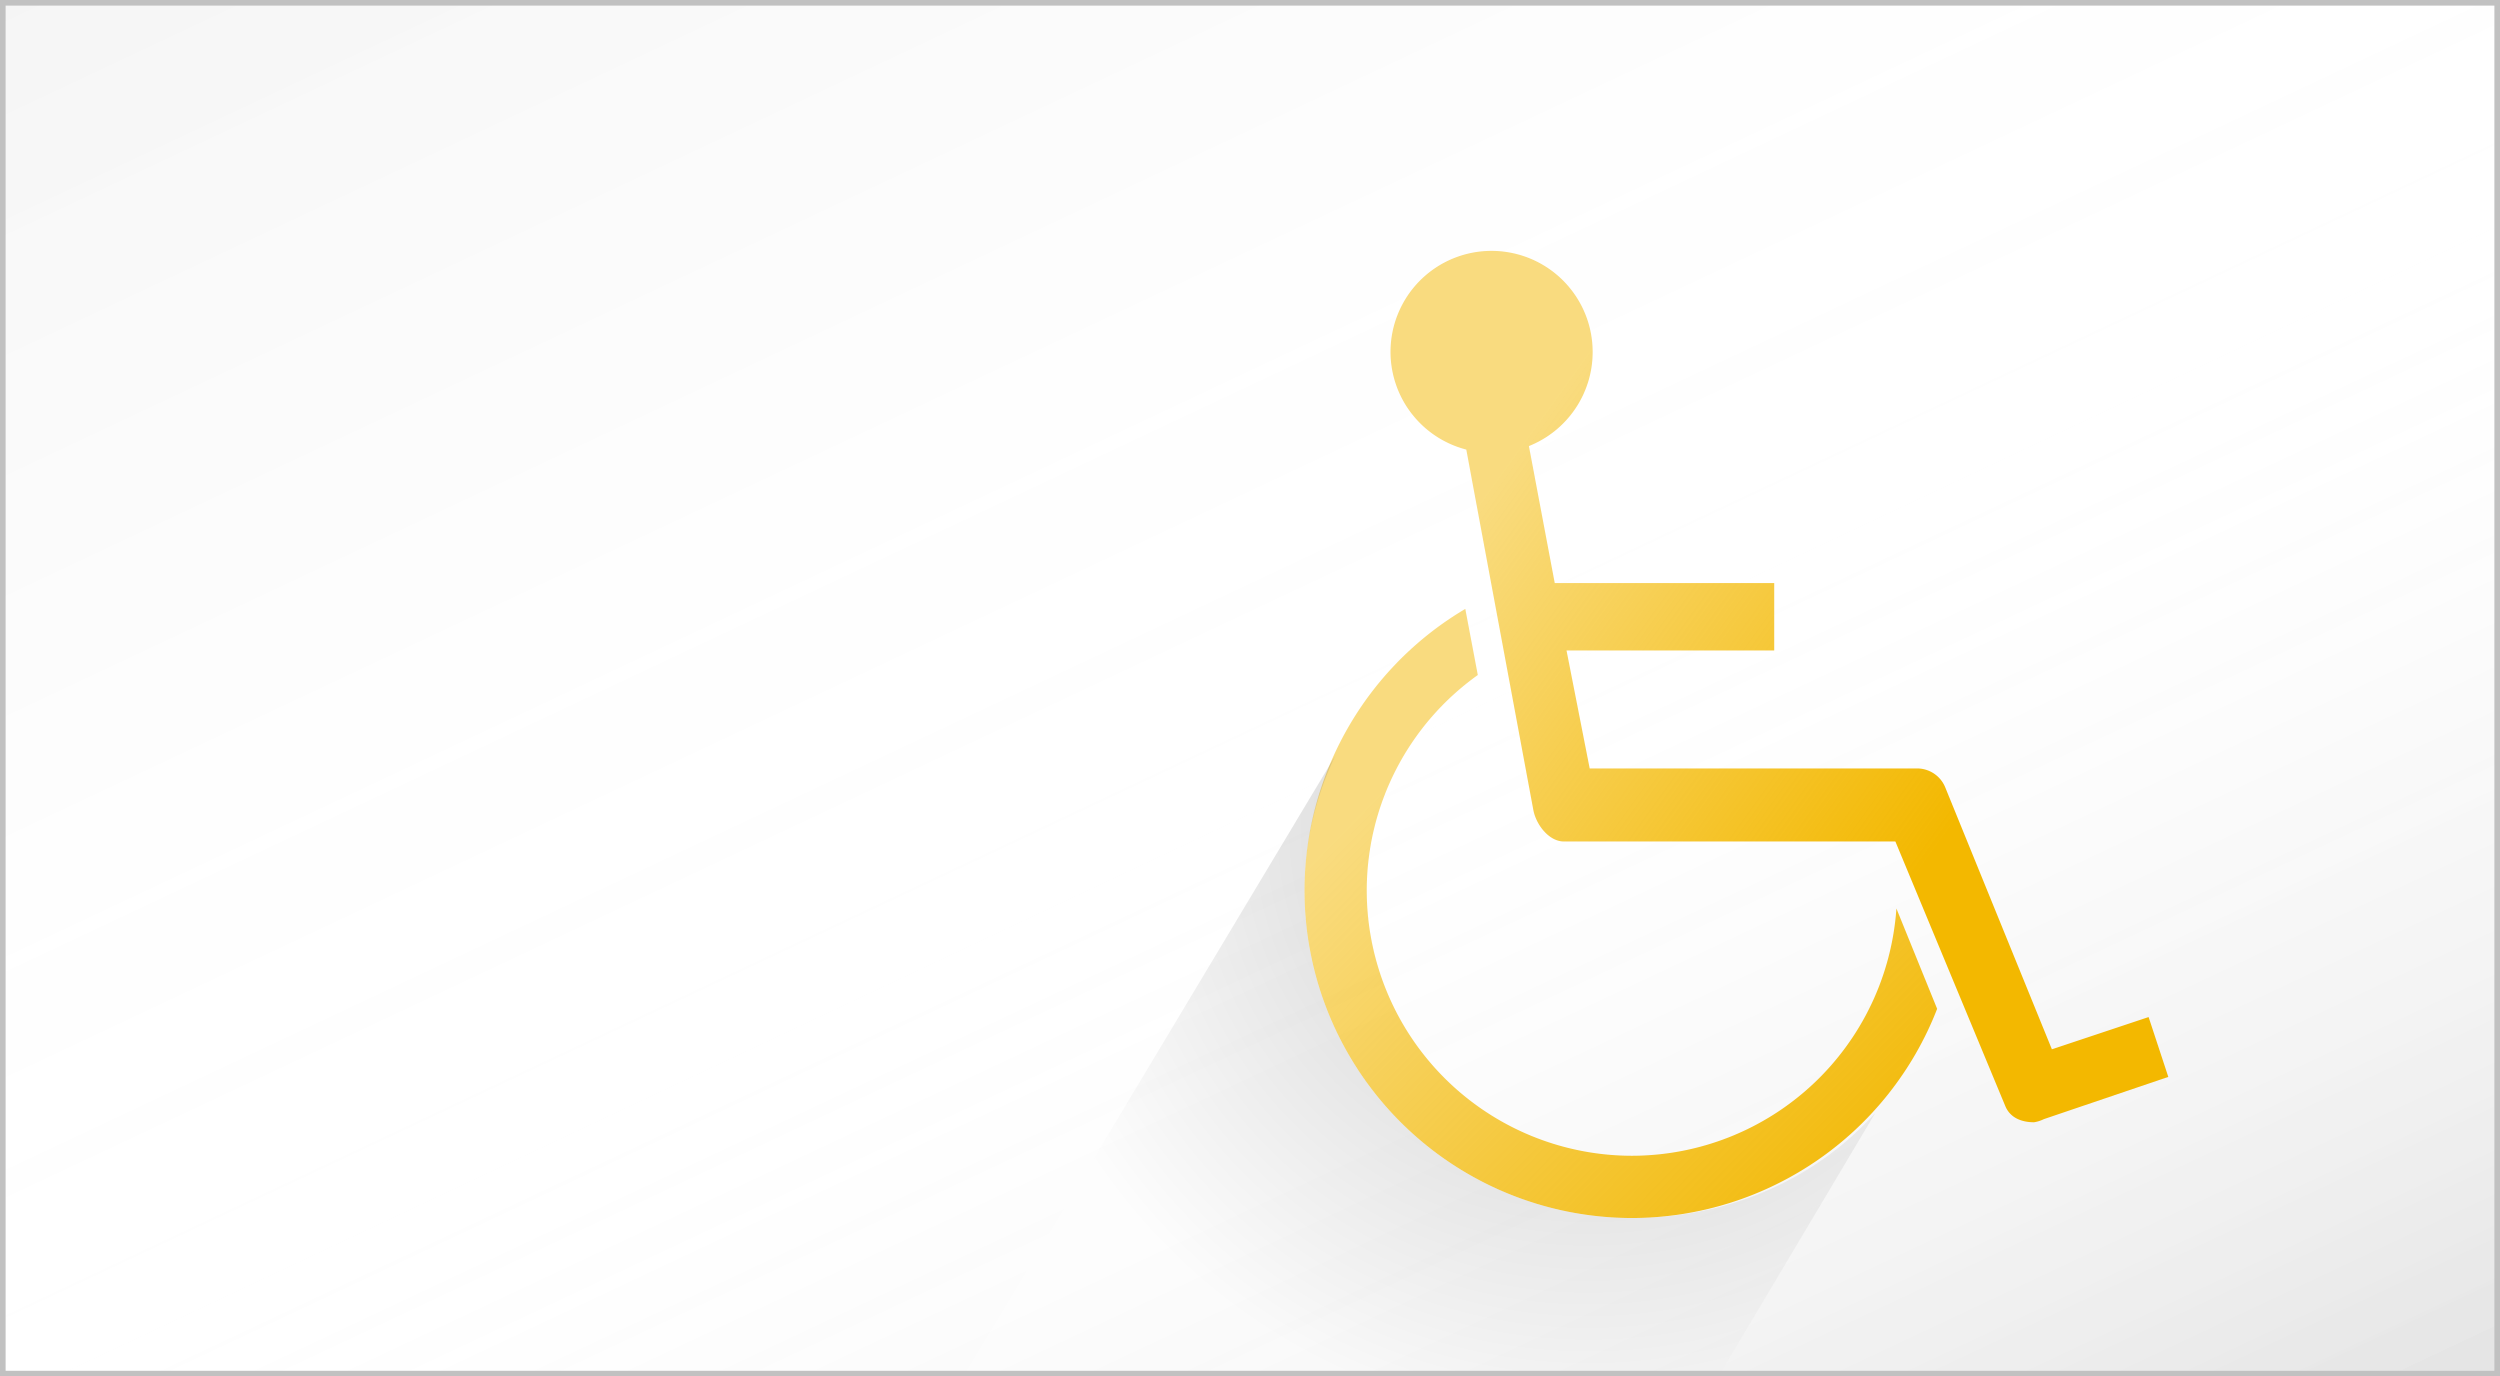
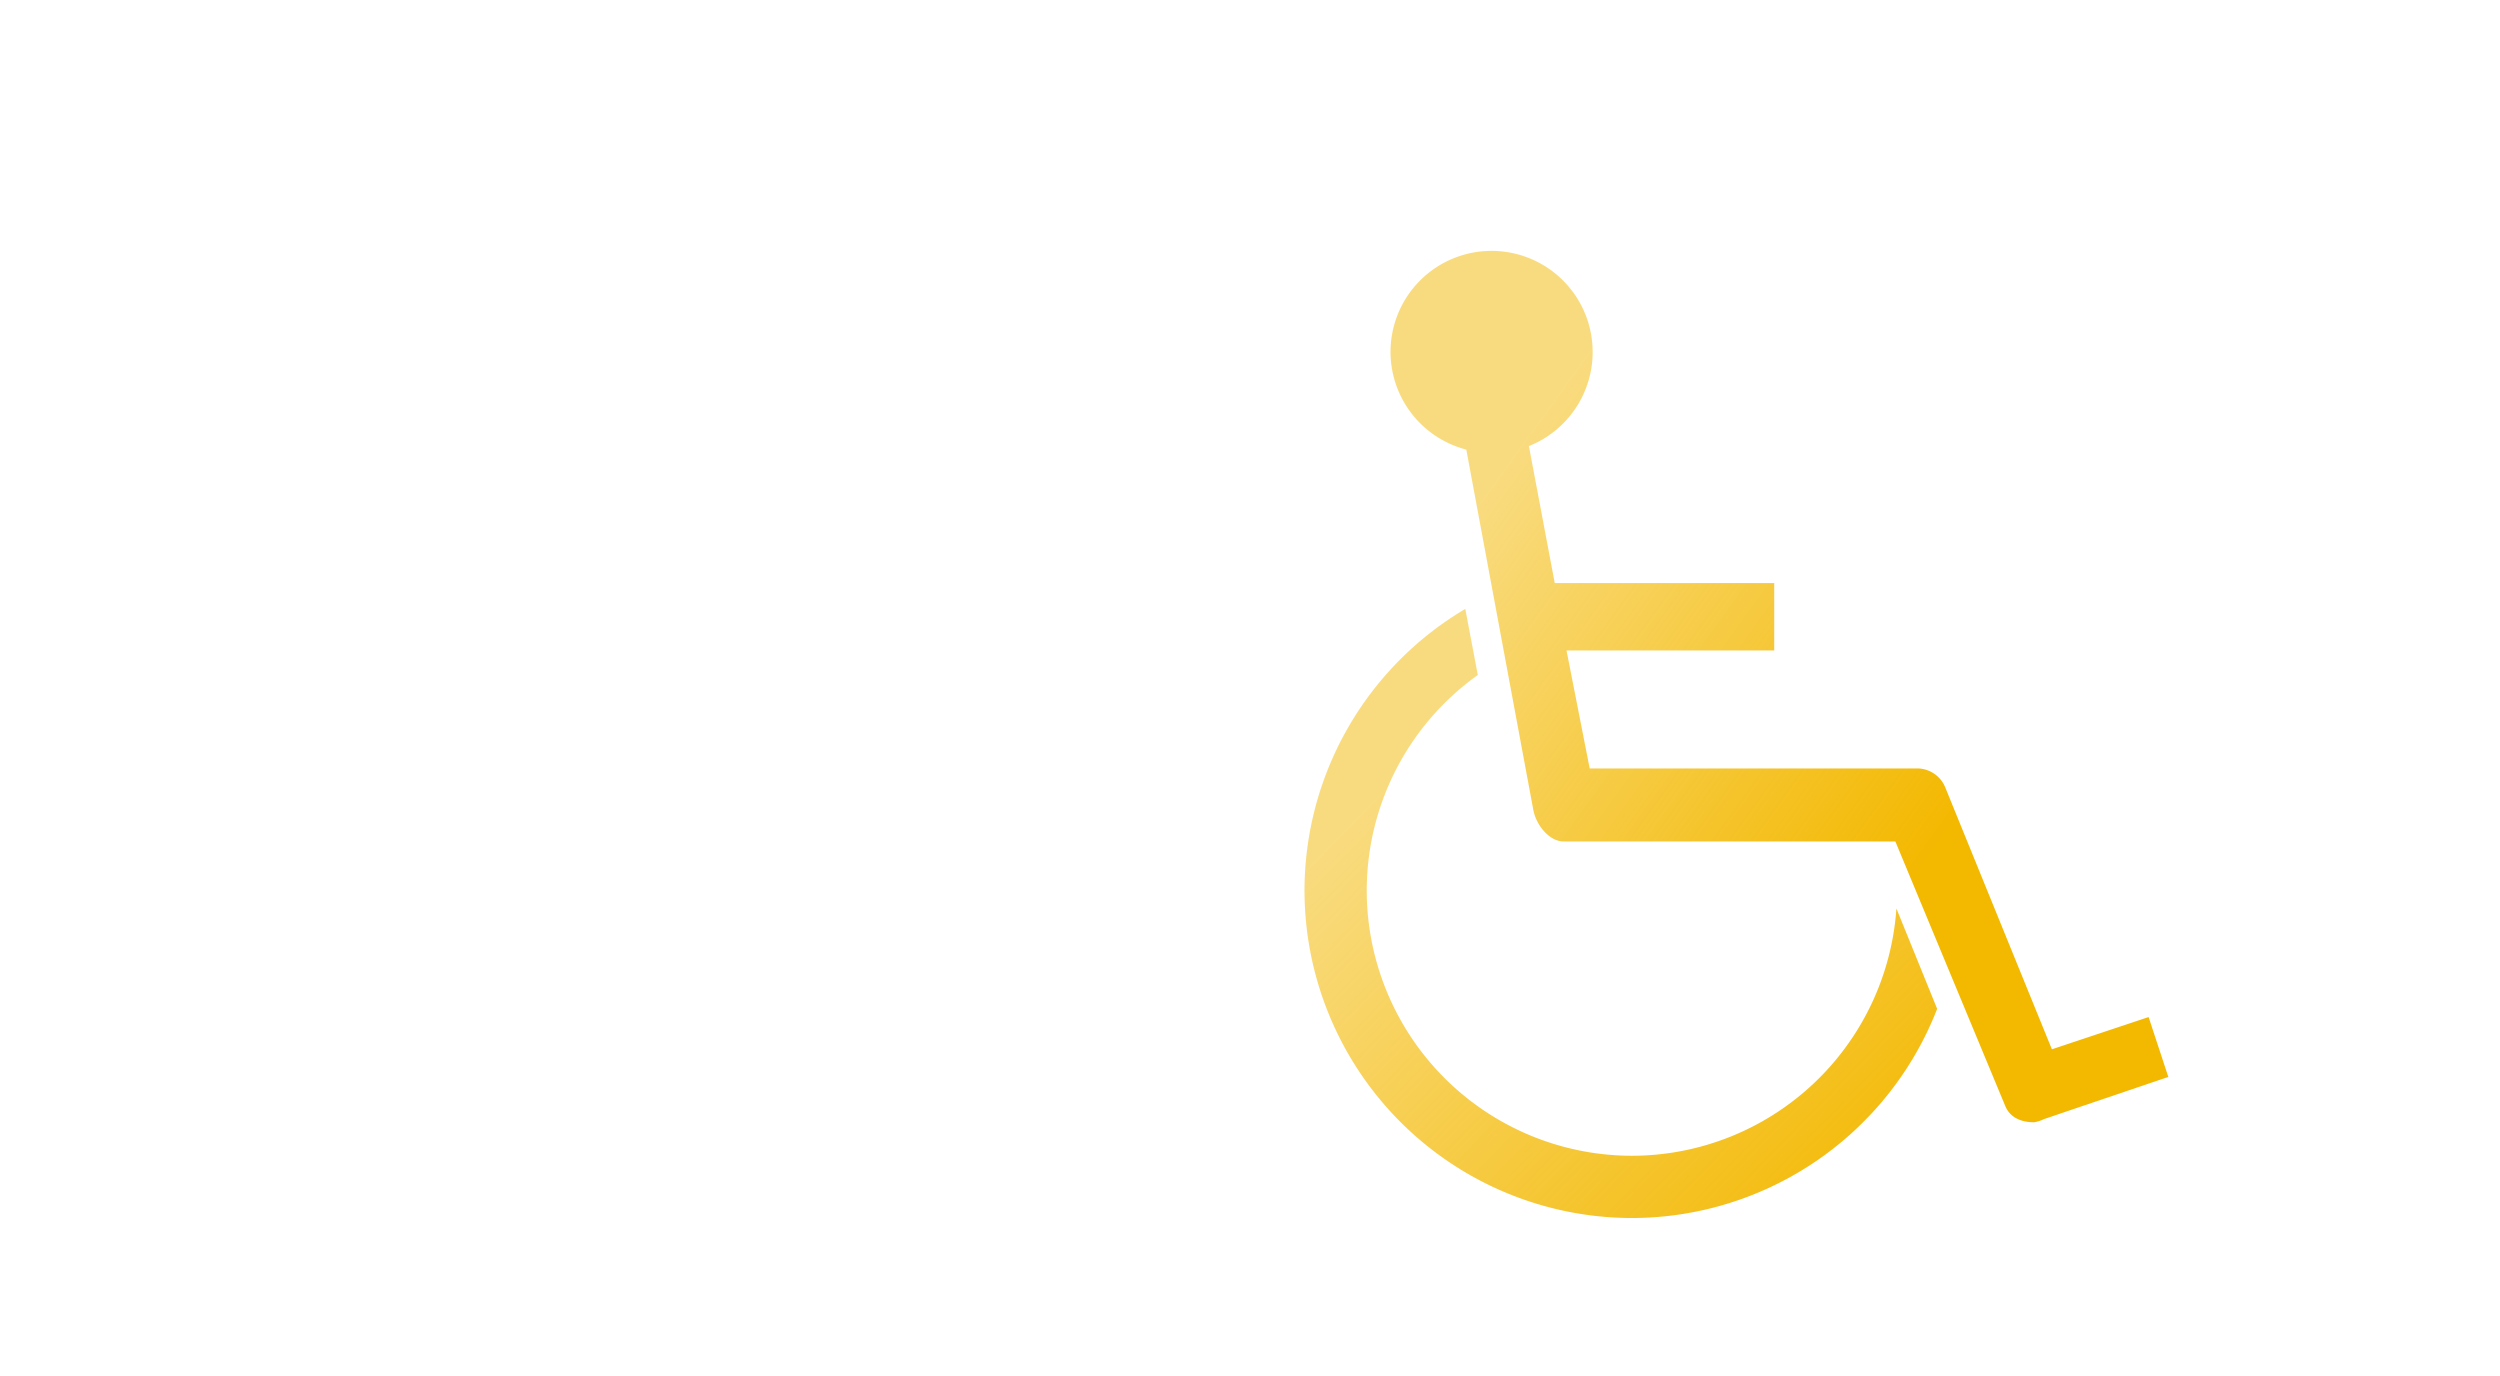
<svg xmlns="http://www.w3.org/2000/svg" width="445" height="245" viewBox="0 0 445 245">
  <defs>
    <linearGradient id="linear-gradient" x1="-0.035" y1="-0.115" x2="0.952" y2="1.02" gradientUnits="objectBoundingBox">
      <stop offset="0.005" stop-opacity="0.051" />
      <stop offset="0.58" stop-color="#fff" stop-opacity="0" />
      <stop offset="1" stop-opacity="0.102" />
    </linearGradient>
    <linearGradient id="linear-gradient-2" x1="0.887" y1="0.898" x2="0.123" y2="0.28" gradientUnits="objectBoundingBox">
      <stop offset="0.283" stop-color="#f3b800" />
      <stop offset="1" stop-color="#f3b800" stop-opacity="0.502" />
    </linearGradient>
    <linearGradient id="linear-gradient-3" x1="0.932" y1="1.033" x2="-0.007" y2="0.15" gradientUnits="objectBoundingBox">
      <stop offset="0" stop-color="#f3b800" />
      <stop offset="0.849" stop-color="#f3b800" stop-opacity="0.502" />
    </linearGradient>
    <radialGradient id="radial-gradient" cx="0.773" cy="0.118" r="0.968" gradientTransform="translate(0.16) scale(0.68 1)" gradientUnits="objectBoundingBox">
      <stop offset="0" />
      <stop offset="1" stop-color="#fff" />
    </radialGradient>
  </defs>
  <g id="Programm" transform="translate(-490 -535)">
    <g id="Gruppe_47" data-name="Gruppe 47" transform="translate(1089 535)">
-       <rect id="Rechteck_60" data-name="Rechteck 60" width="445" height="245" transform="translate(-599)" fill="url(#linear-gradient)" />
      <g id="Gruppe_45" data-name="Gruppe 45">
        <g id="Gruppe_44" data-name="Gruppe 44">
          <path id="Pfad_60" data-name="Pfad 60" d="M-216.549,181.037l-17.215,5.736-19-46.664a5.417,5.417,0,0,0-5.132-3.324h-58.14l-4.123-21h36.97v-12h-39.066l-4.6-24.384a18.024,18.024,0,0,0,11.348-16.737A18,18,0,0,0-333.5,44.657a17.981,17.981,0,0,0-17.987,17.979A17.974,17.974,0,0,0-338,80.026l11.934,64.159c.495,2.616,2.781,5.6,5.443,5.6h59l19.553,47.066c.869,2.14,2.935,2.911,5.133,2.911a6.09,6.09,0,0,0,1.752-.559l22.143-7.515Z" fill="url(#linear-gradient-2)" />
          <path id="Pfad_61" data-name="Pfad 61" d="M-308.52,205.728a47.251,47.251,0,0,1-47.2-47.2,47.157,47.157,0,0,1,19.77-38.374l-2.227-11.769A58.3,58.3,0,0,0-366.8,158.53a58.345,58.345,0,0,0,58.28,58.278,58.361,58.361,0,0,0,54.332-37.235l-7.252-17.865A47.252,47.252,0,0,1-308.52,205.728Z" fill="url(#linear-gradient-3)" />
        </g>
      </g>
      <g id="Gruppe_46" data-name="Gruppe 46" opacity="0.2">
-         <path id="Pfad_62" data-name="Pfad 62" d="M-308.52,216.808A58.345,58.345,0,0,1-366.8,158.53a54.99,54.99,0,0,1,5.5-24.04l-66.13,110.295h134.461L-265.2,198.1C-275.87,209.972-291.331,216.808-308.52,216.808Z" fill="url(#radial-gradient)" />
-       </g>
+         </g>
    </g>
    <g id="Rechteck_71" data-name="Rechteck 71" transform="translate(490 535)" fill="none" stroke="#c1c1c1" stroke-width="1">
-       <rect width="445" height="245" stroke="none" />
-       <rect x="0.5" y="0.5" width="444" height="244" fill="none" />
-     </g>
+       </g>
  </g>
</svg>